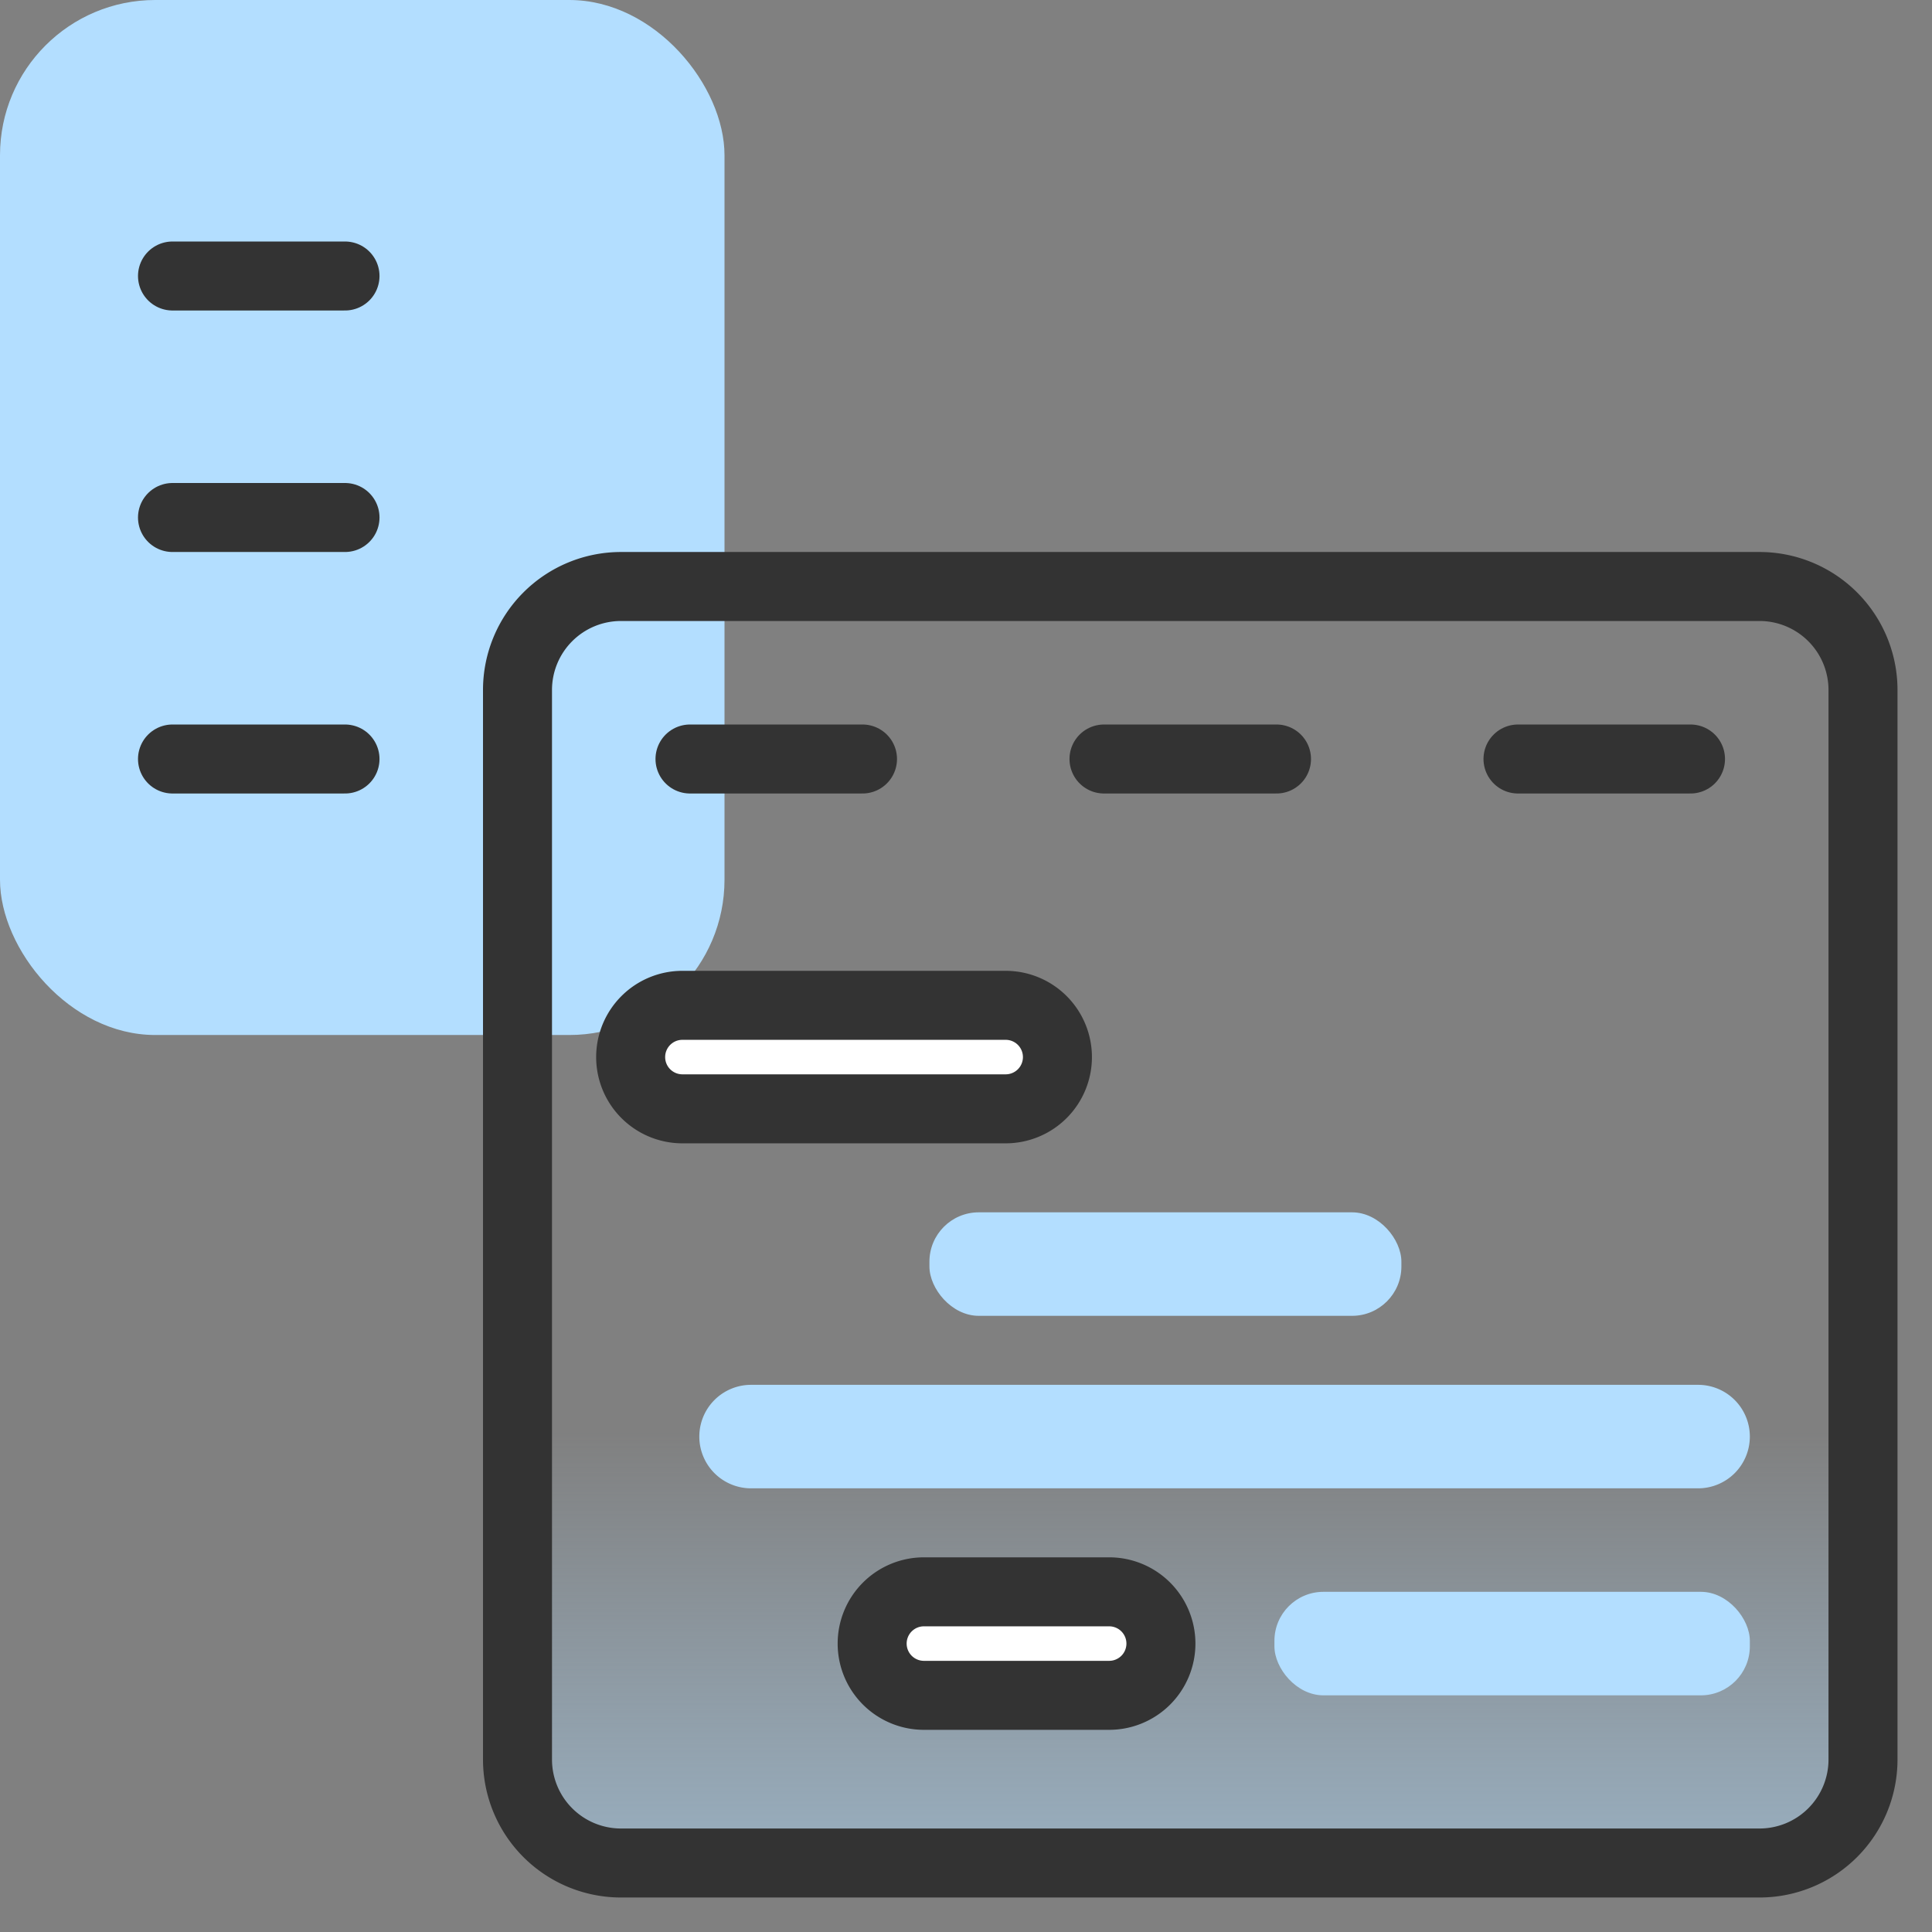
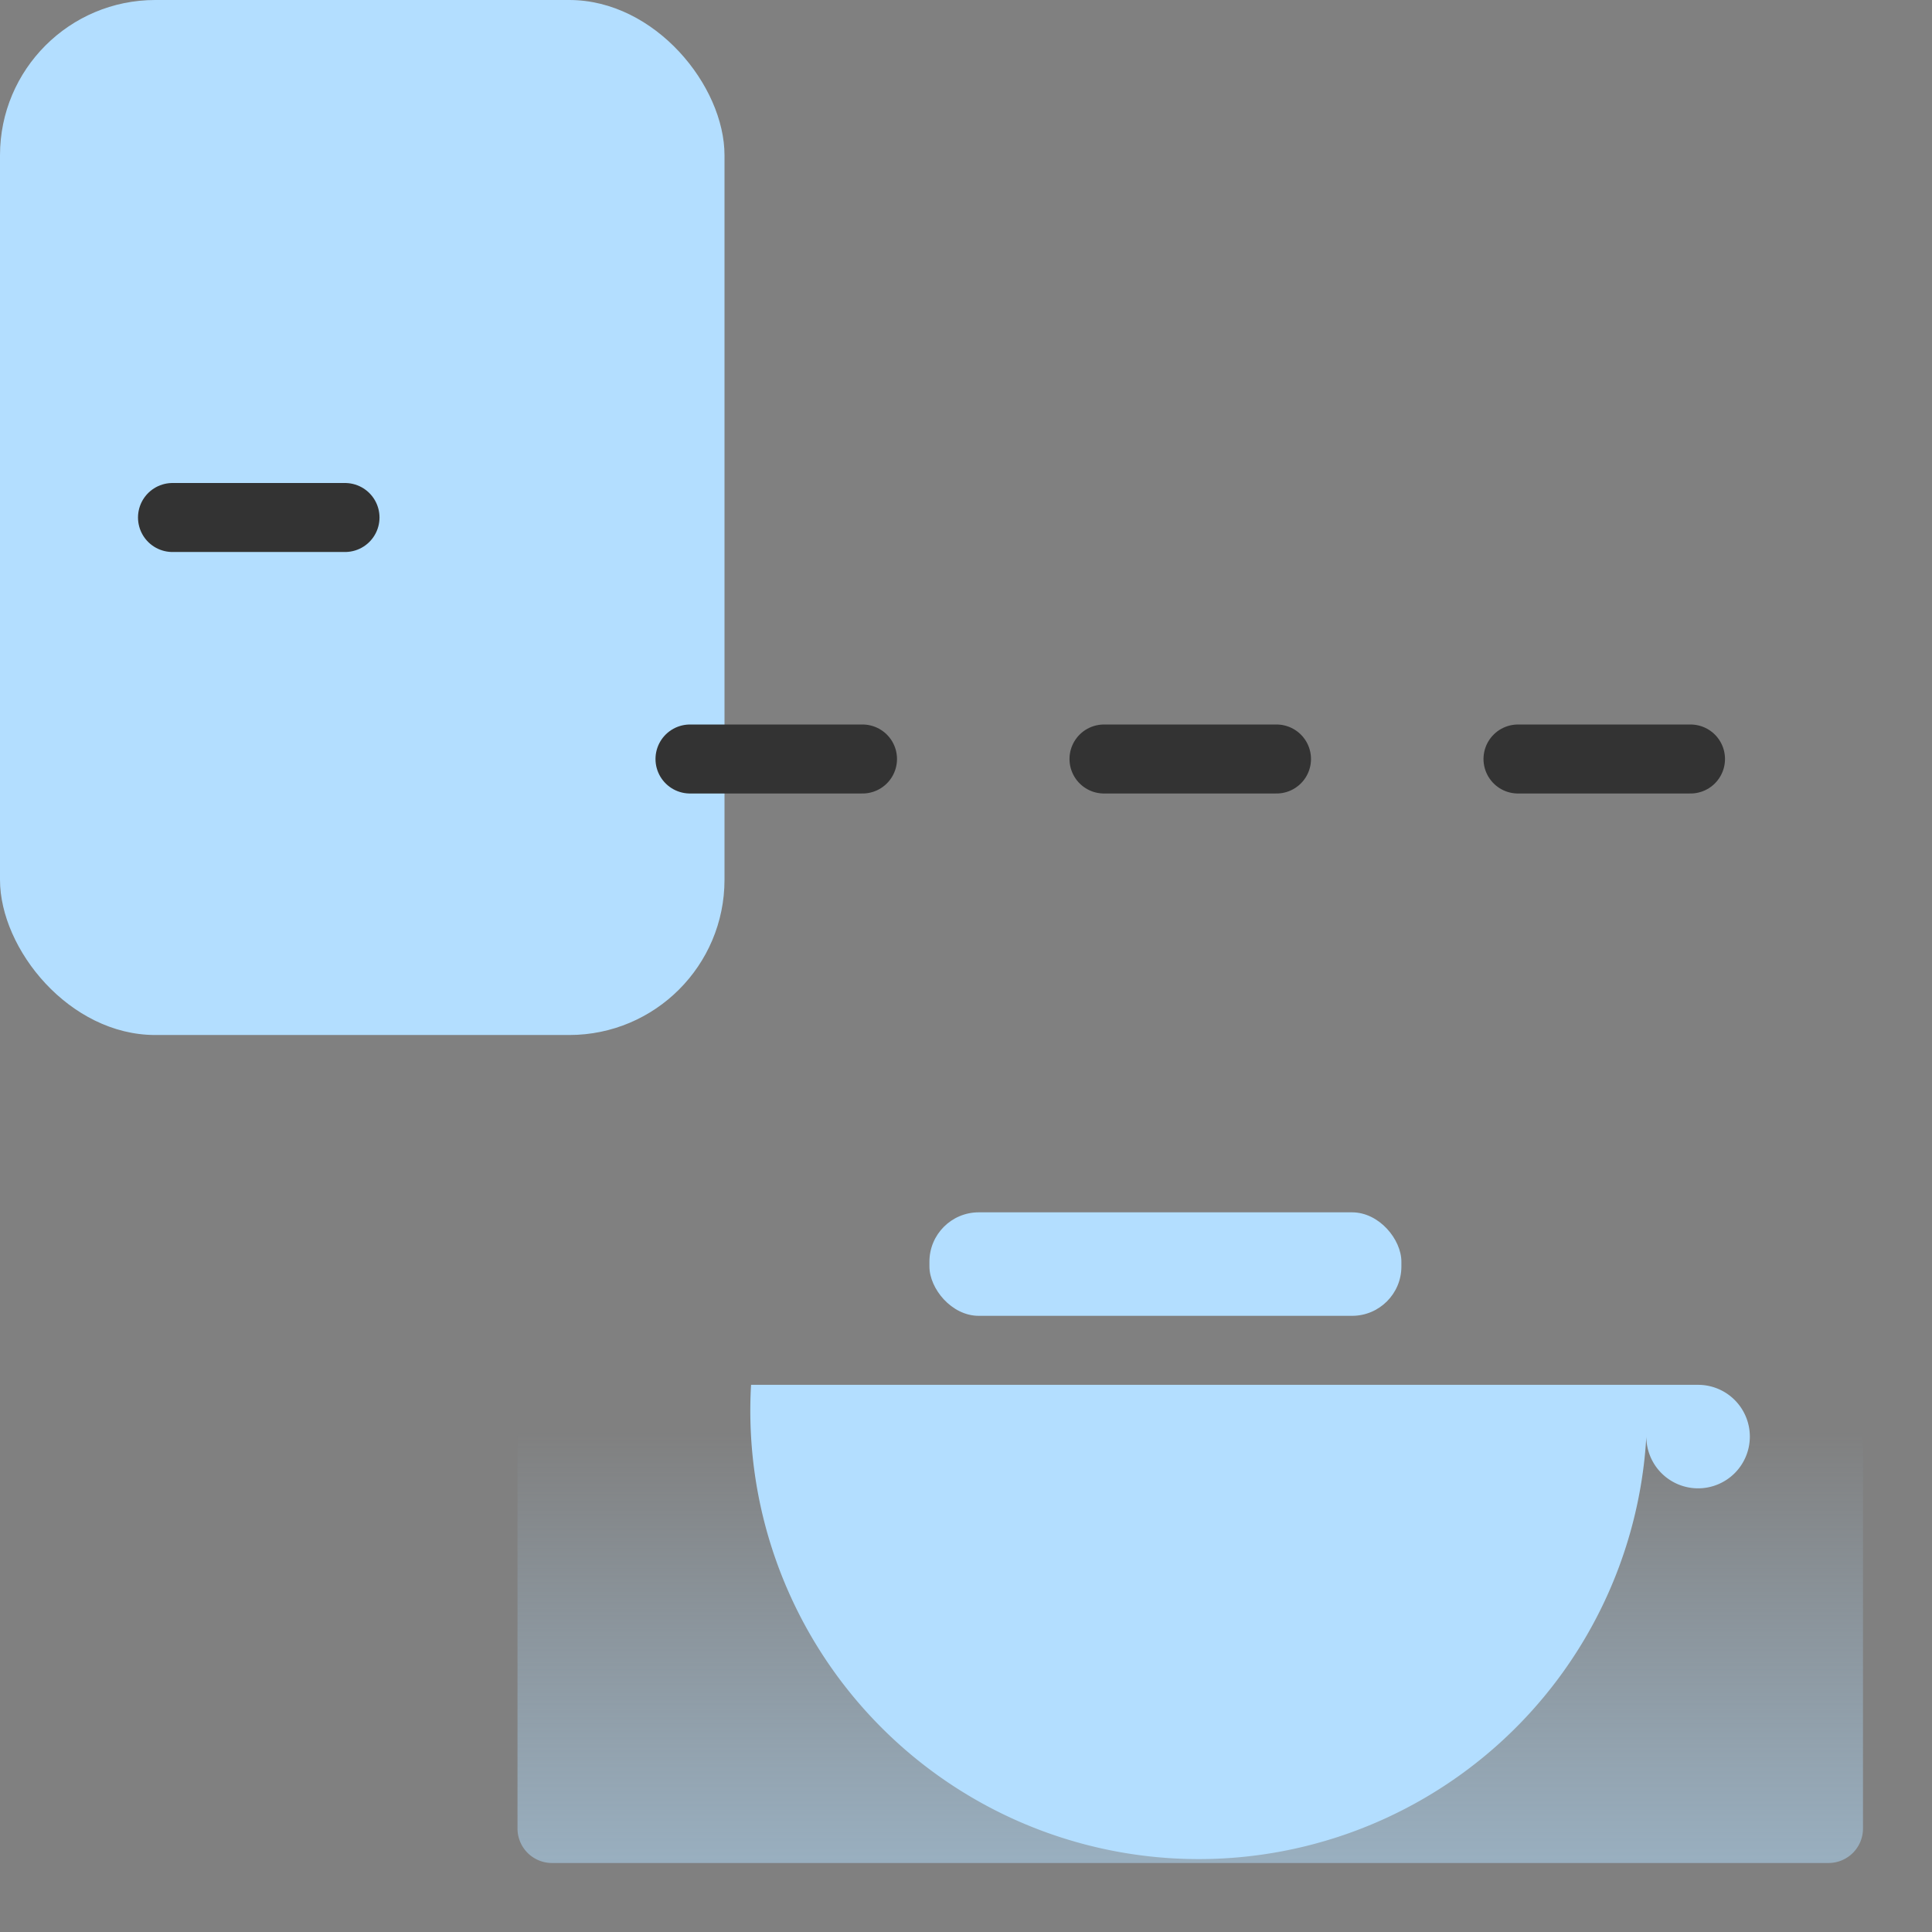
<svg xmlns="http://www.w3.org/2000/svg" id="Layer_1" data-name="Layer 1" viewBox="0 0 56 56">
  <rect x="0" y="0" width="56" height="56" fill="#808080" stroke="none" />
  <defs>
    <style>.cls-1{fill:url(#linear-gradient);}.cls-2{fill:#b3deff;}.cls-3{fill:none;}.cls-3,.cls-4{stroke:#333;stroke-linecap:round;stroke-linejoin:round;stroke-width:2px;}.cls-4{fill:#fff;}</style>
    <linearGradient id="linear-gradient" x1="34.5" y1="604.48" x2="34.5" y2="579.48" gradientTransform="translate(0 -538)" gradientUnits="userSpaceOnUse">
      <stop offset="0" stop-color="#b2deff" />
      <stop offset="1" stop-color="#b2deff" stop-opacity="0" />
    </linearGradient>
  </defs>
  <path class="cls-1" d="M16,17.53H53a1,1,0,0,1,1,1V53a1,1,0,0,1-1,1H16a1,1,0,0,1-1-1V18.53A1,1,0,0,1,16,17.53Z" />
  <rect class="cls-2" width="21" height="30" rx="4.5" />
-   <path class="cls-3" d="M5,8h5" />
-   <path class="cls-3" d="M5,22h5" />
  <path class="cls-3" d="M5,15h5" />
-   <path class="cls-3" d="M15,24.11V51a3,3,0,0,0,3,3H51a3,3,0,0,0,3-3V20a3,3,0,0,0-3-3H18a3,3,0,0,0-3,3Z" />
  <path class="cls-3" d="M32,22h5" />
  <path class="cls-3" d="M44,22h5" />
  <path class="cls-3" d="M20,22h5" />
-   <path class="cls-4" d="M19.78,29.14h9.37a1.5,1.5,0,0,1,1.5,1.5h0a1.5,1.5,0,0,1-1.5,1.5H19.78a1.5,1.5,0,0,1-1.5-1.5h0A1.5,1.5,0,0,1,19.78,29.14Z" />
  <path class="cls-4" d="M26.78,46.14h5.37a1.5,1.5,0,0,1,1.5,1.5h0a1.5,1.5,0,0,1-1.5,1.5H26.78a1.5,1.5,0,0,1-1.5-1.5h0A1.5,1.5,0,0,1,26.78,46.14Z" />
  <rect class="cls-2" x="26.94" y="35.14" width="13.68" height="3" rx="1.43" />
-   <path class="cls-2" d="M21.77,40.14H49.22a1.5,1.5,0,0,1,1.5,1.5h0a1.5,1.5,0,0,1-1.5,1.5H21.77a1.5,1.5,0,0,1-1.5-1.5h0A1.5,1.5,0,0,1,21.77,40.14Z" />
-   <rect class="cls-2" x="36.94" y="46.14" width="13.78" height="3" rx="1.42" />
+   <path class="cls-2" d="M21.77,40.14H49.22a1.5,1.5,0,0,1,1.5,1.5h0a1.5,1.5,0,0,1-1.5,1.5a1.5,1.5,0,0,1-1.5-1.5h0A1.5,1.5,0,0,1,21.77,40.14Z" />
</svg>